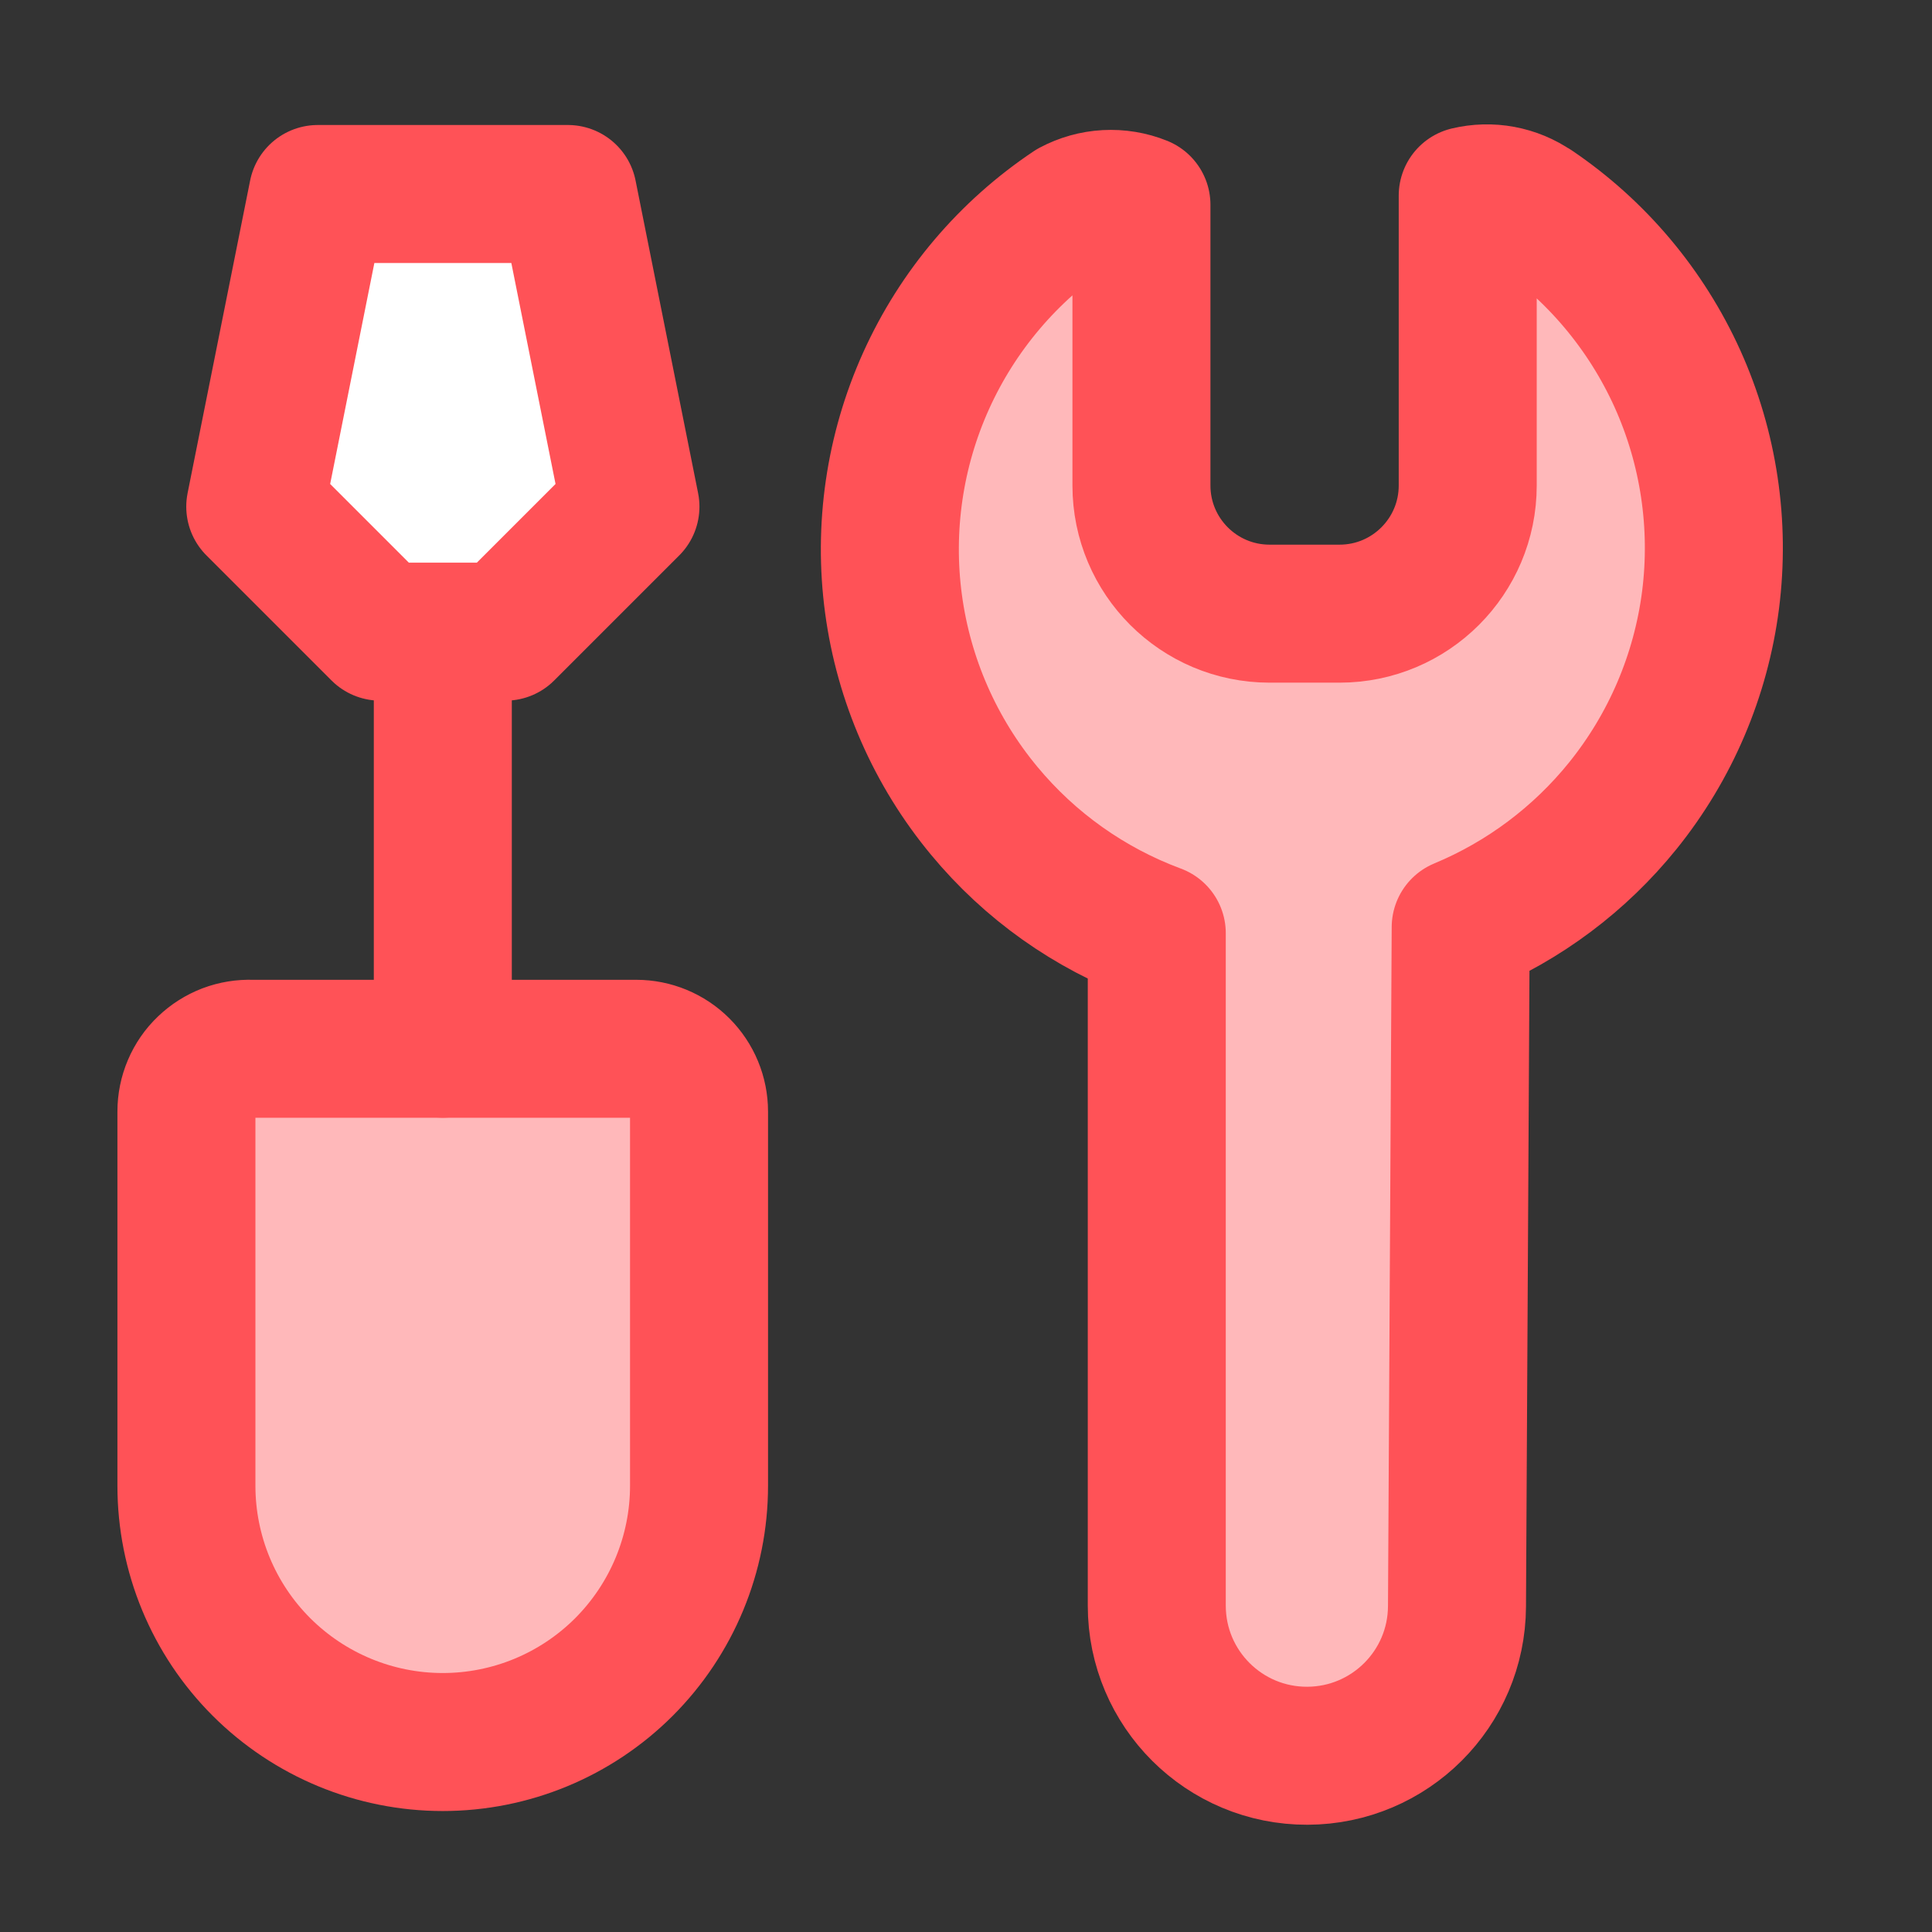
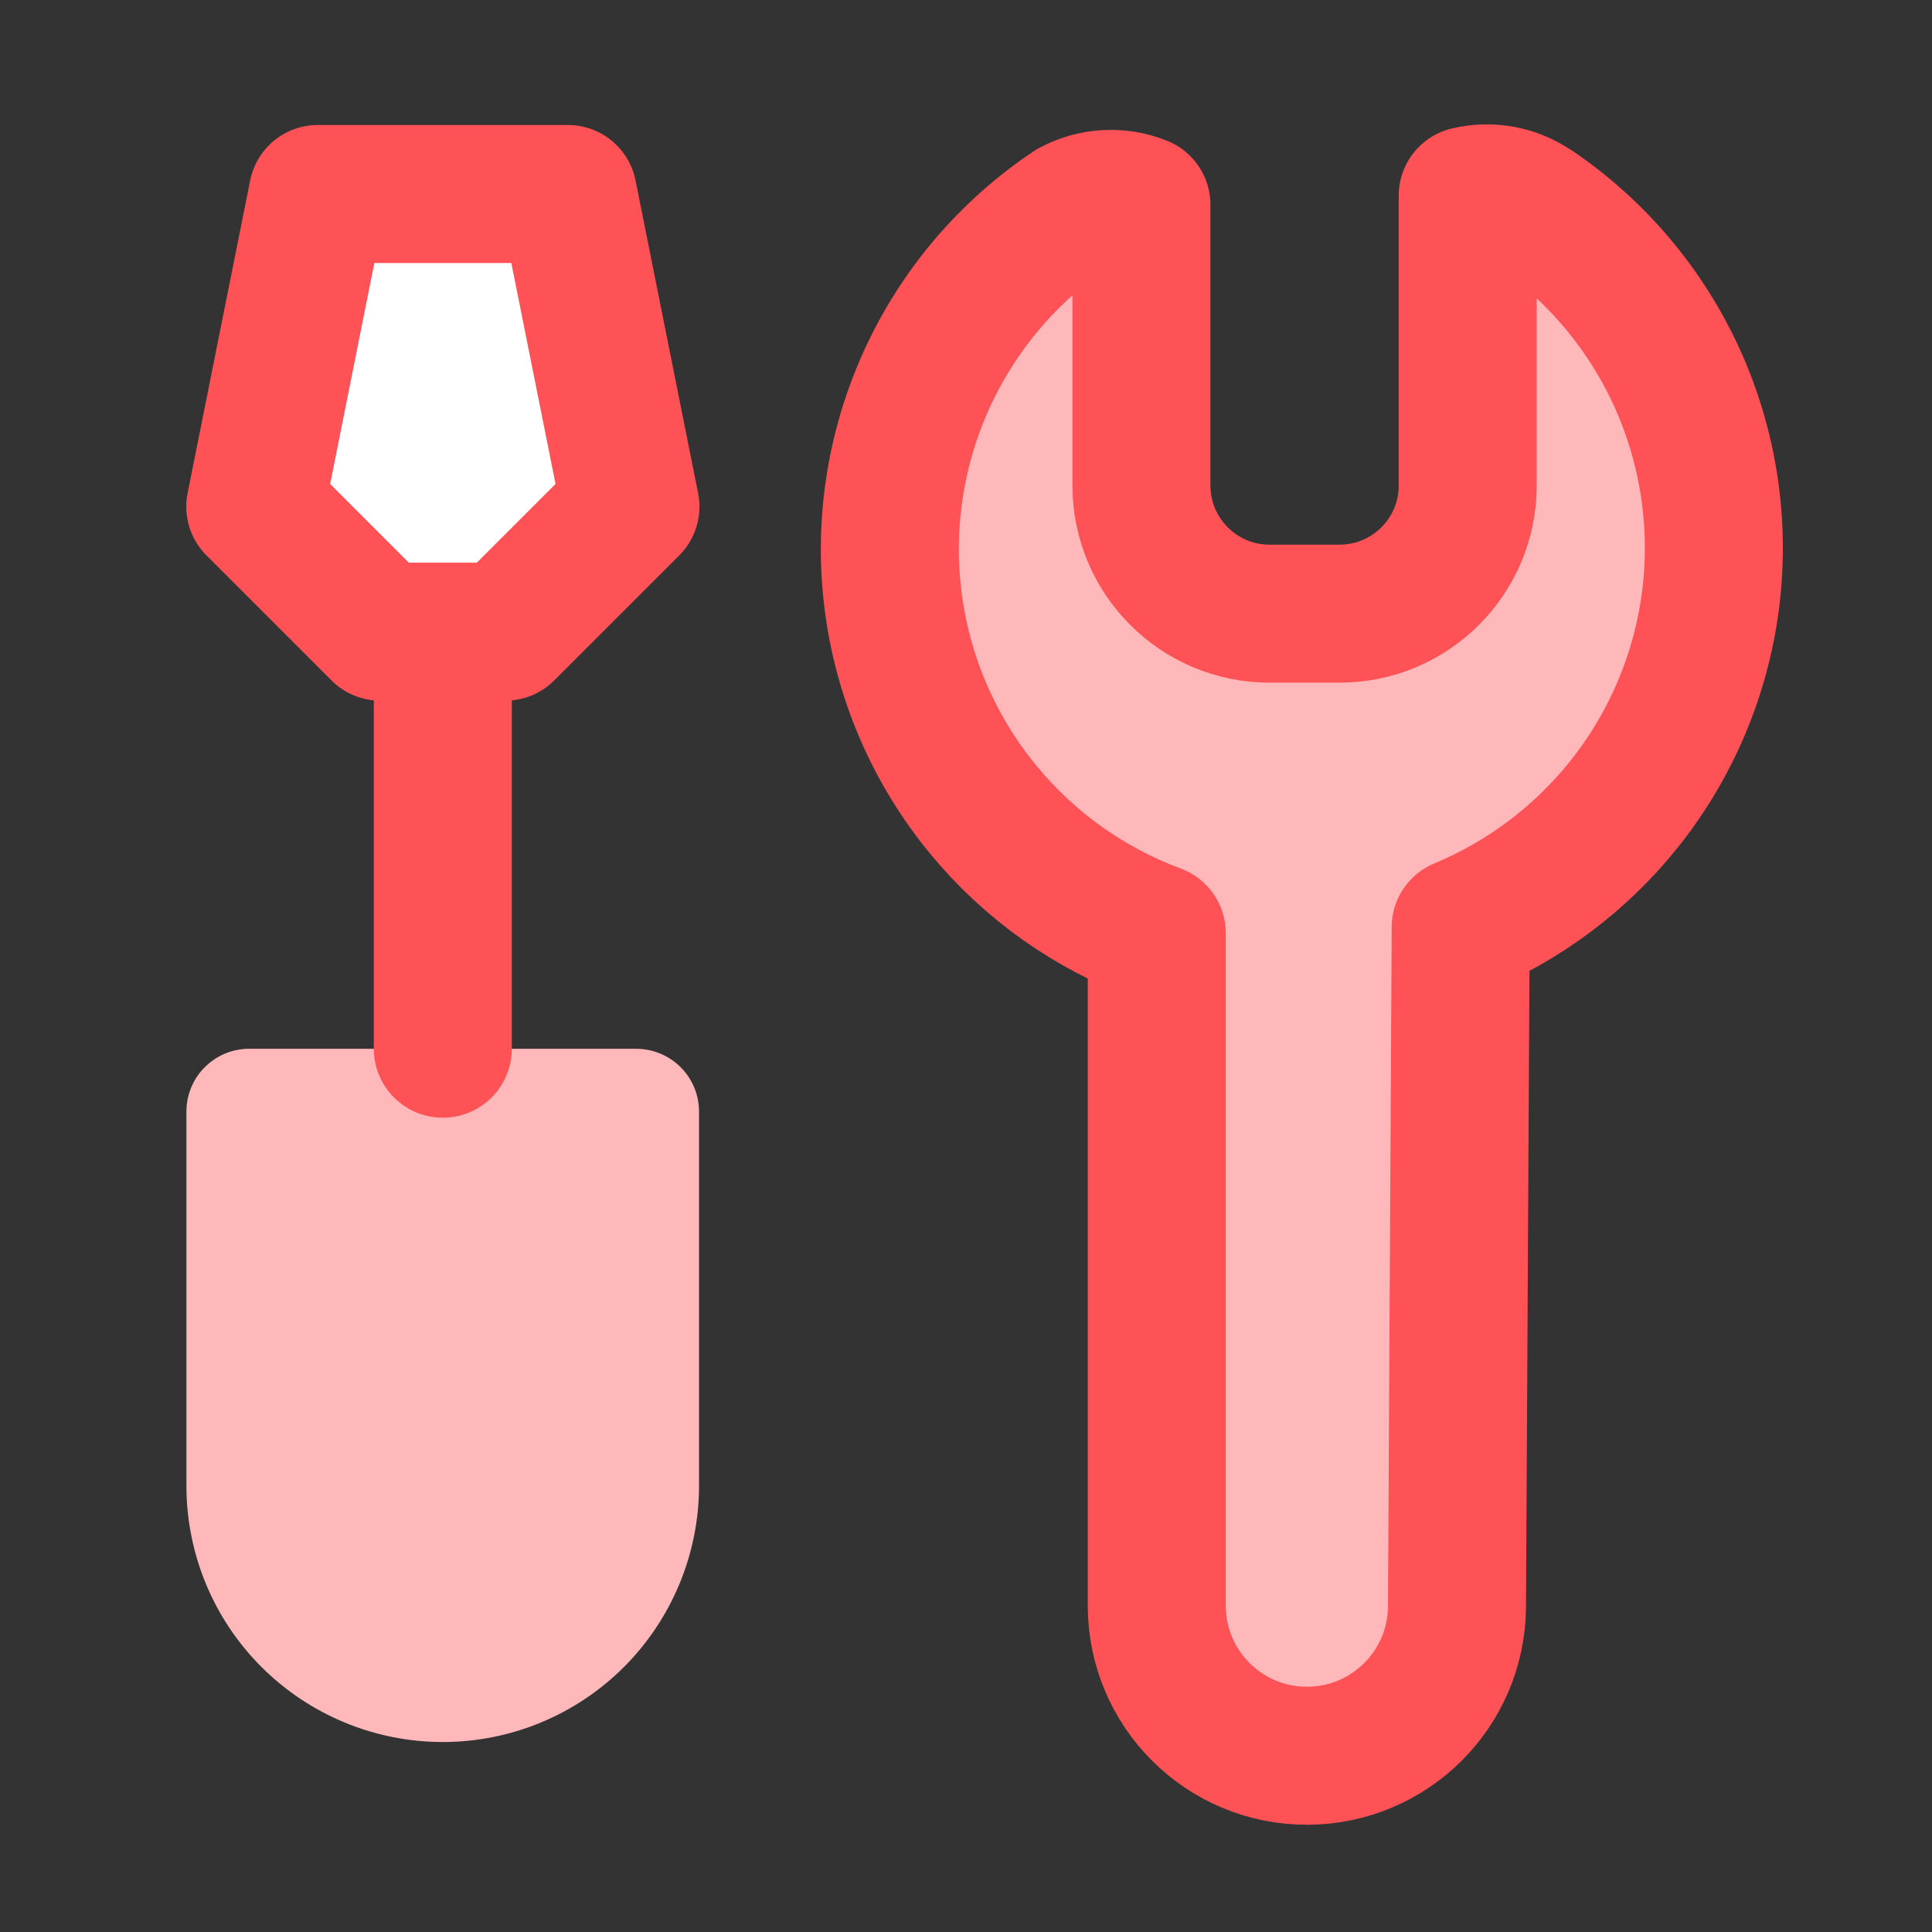
<svg xmlns="http://www.w3.org/2000/svg" fill="none" viewBox="-0.855 -0.855 23.94 23.94" height="23.94" width="23.94">
  <rect x="-0.855" y="-0.855" width="23.94" height="23.94" fill="#333333" stroke="none" />
  <g id="screwdriver-wrench--tools-construction-tools-wrench-screwdriver-preferences-setting-edit-adjust">
    <path id="Union" fill="#ffb8ba" d="M18.144 1.72c-0.117 -0.081 -0.25 -0.136 -0.39 -0.162 -0.14 -0.026 -0.284 -0.022 -0.422 0.011l0 3.592c0 0.877 -0.711 1.588 -1.588 1.588h-0.867c-0.877 0 -1.588 -0.711 -1.588 -1.588l0 -3.478c-0.138 -0.056 -0.287 -0.08 -0.435 -0.072 -0.149 0.008 -0.293 0.049 -0.425 0.119 -0.791 0.528 -1.417 1.267 -1.808 2.133 -0.391 0.866 -0.531 1.825 -0.404 2.767 0.127 0.942 0.516 1.829 1.123 2.561 0.568 0.686 1.306 1.209 2.139 1.518l0 8.332c0 1.03 0.837 1.864 1.867 1.86 1.021 -0.004 1.848 -0.829 1.853 -1.85l0.046 -8.417c0.784 -0.326 1.475 -0.843 2.009 -1.505 0.591 -0.733 0.967 -1.615 1.087 -2.549 0.119 -0.934 -0.023 -1.883 -0.41 -2.741 -0.388 -0.858 -1.005 -1.592 -1.785 -2.12Z" stroke-width="1.71" />
    <path id="Vector" fill="#ffb8ba" d="m2.265 12.141 4.764 0c0.206 0 0.404 0.082 0.55 0.228 0.146 0.146 0.228 0.344 0.228 0.55l0 4.636c0 0.842 -0.335 1.65 -0.93 2.246 -0.596 0.596 -1.403 0.93 -2.246 0.93 -0.842 0 -1.65 -0.335 -2.246 -0.93 -0.596 -0.595 -0.93 -1.403 -0.93 -2.246l0 -4.636c-0 -0.105 0.021 -0.209 0.062 -0.305 0.041 -0.097 0.101 -0.184 0.177 -0.256 0.076 -0.073 0.165 -0.129 0.263 -0.167 0.098 -0.037 0.203 -0.054 0.308 -0.05Z" stroke-width="1.71" />
    <path id="Union_2" stroke="#ff5257" stroke-linecap="round" stroke-linejoin="round" d="M18.144 1.72c-0.117 -0.081 -0.25 -0.136 -0.39 -0.162 -0.14 -0.026 -0.284 -0.022 -0.422 0.011l0 3.592c0 0.877 -0.711 1.588 -1.588 1.588h-0.867c-0.877 0 -1.588 -0.711 -1.588 -1.588l0 -3.478c-0.138 -0.056 -0.287 -0.08 -0.435 -0.072 -0.149 0.008 -0.293 0.049 -0.425 0.119 -0.791 0.528 -1.417 1.267 -1.808 2.133 -0.391 0.866 -0.531 1.825 -0.404 2.767 0.127 0.942 0.516 1.829 1.123 2.561 0.568 0.686 1.306 1.209 2.139 1.518l0 8.332c0 1.03 0.837 1.864 1.867 1.86 1.021 -0.004 1.848 -0.829 1.853 -1.85l0.046 -8.417c0.784 -0.326 1.475 -0.843 2.009 -1.505 0.591 -0.733 0.967 -1.615 1.087 -2.549 0.119 -0.934 -0.023 -1.883 -0.41 -2.741 -0.388 -0.858 -1.005 -1.592 -1.785 -2.12Z" stroke-width="1.71" />
-     <path id="Vector_2" stroke="#ff5257" stroke-linecap="round" stroke-linejoin="round" d="m2.265 12.141 4.764 0c0.206 0 0.404 0.082 0.55 0.228 0.146 0.146 0.228 0.344 0.228 0.55l0 4.636c0 0.842 -0.335 1.65 -0.93 2.246 -0.596 0.596 -1.403 0.93 -2.246 0.93 -0.842 0 -1.65 -0.335 -2.246 -0.93 -0.596 -0.595 -0.93 -1.403 -0.93 -2.246l0 -4.636c-0 -0.105 0.021 -0.209 0.062 -0.305 0.041 -0.097 0.101 -0.184 0.177 -0.256 0.076 -0.073 0.165 -0.129 0.263 -0.167 0.098 -0.037 0.203 -0.054 0.308 -0.05Z" stroke-width="1.71" />
    <path id="Vector_3" stroke="#ff5257" stroke-linecap="round" stroke-linejoin="round" d="m4.632 12.14 0 -5.156" stroke-width="1.71" />
    <path id="Vector_4" fill="#ffffff" d="m5.406 6.972 -1.549 0 -1.549 -1.549 0.775 -3.874 3.099 0 0.775 3.874 -1.549 1.549Z" stroke-width="1.71" />
    <path id="Vector_5" stroke="#ff5257" stroke-linecap="round" stroke-linejoin="round" d="m5.406 6.972 -1.549 0 -1.549 -1.549 0.775 -3.874 3.099 0 0.775 3.874 -1.549 1.549Z" stroke-width="1.71" />
  </g>
</svg>